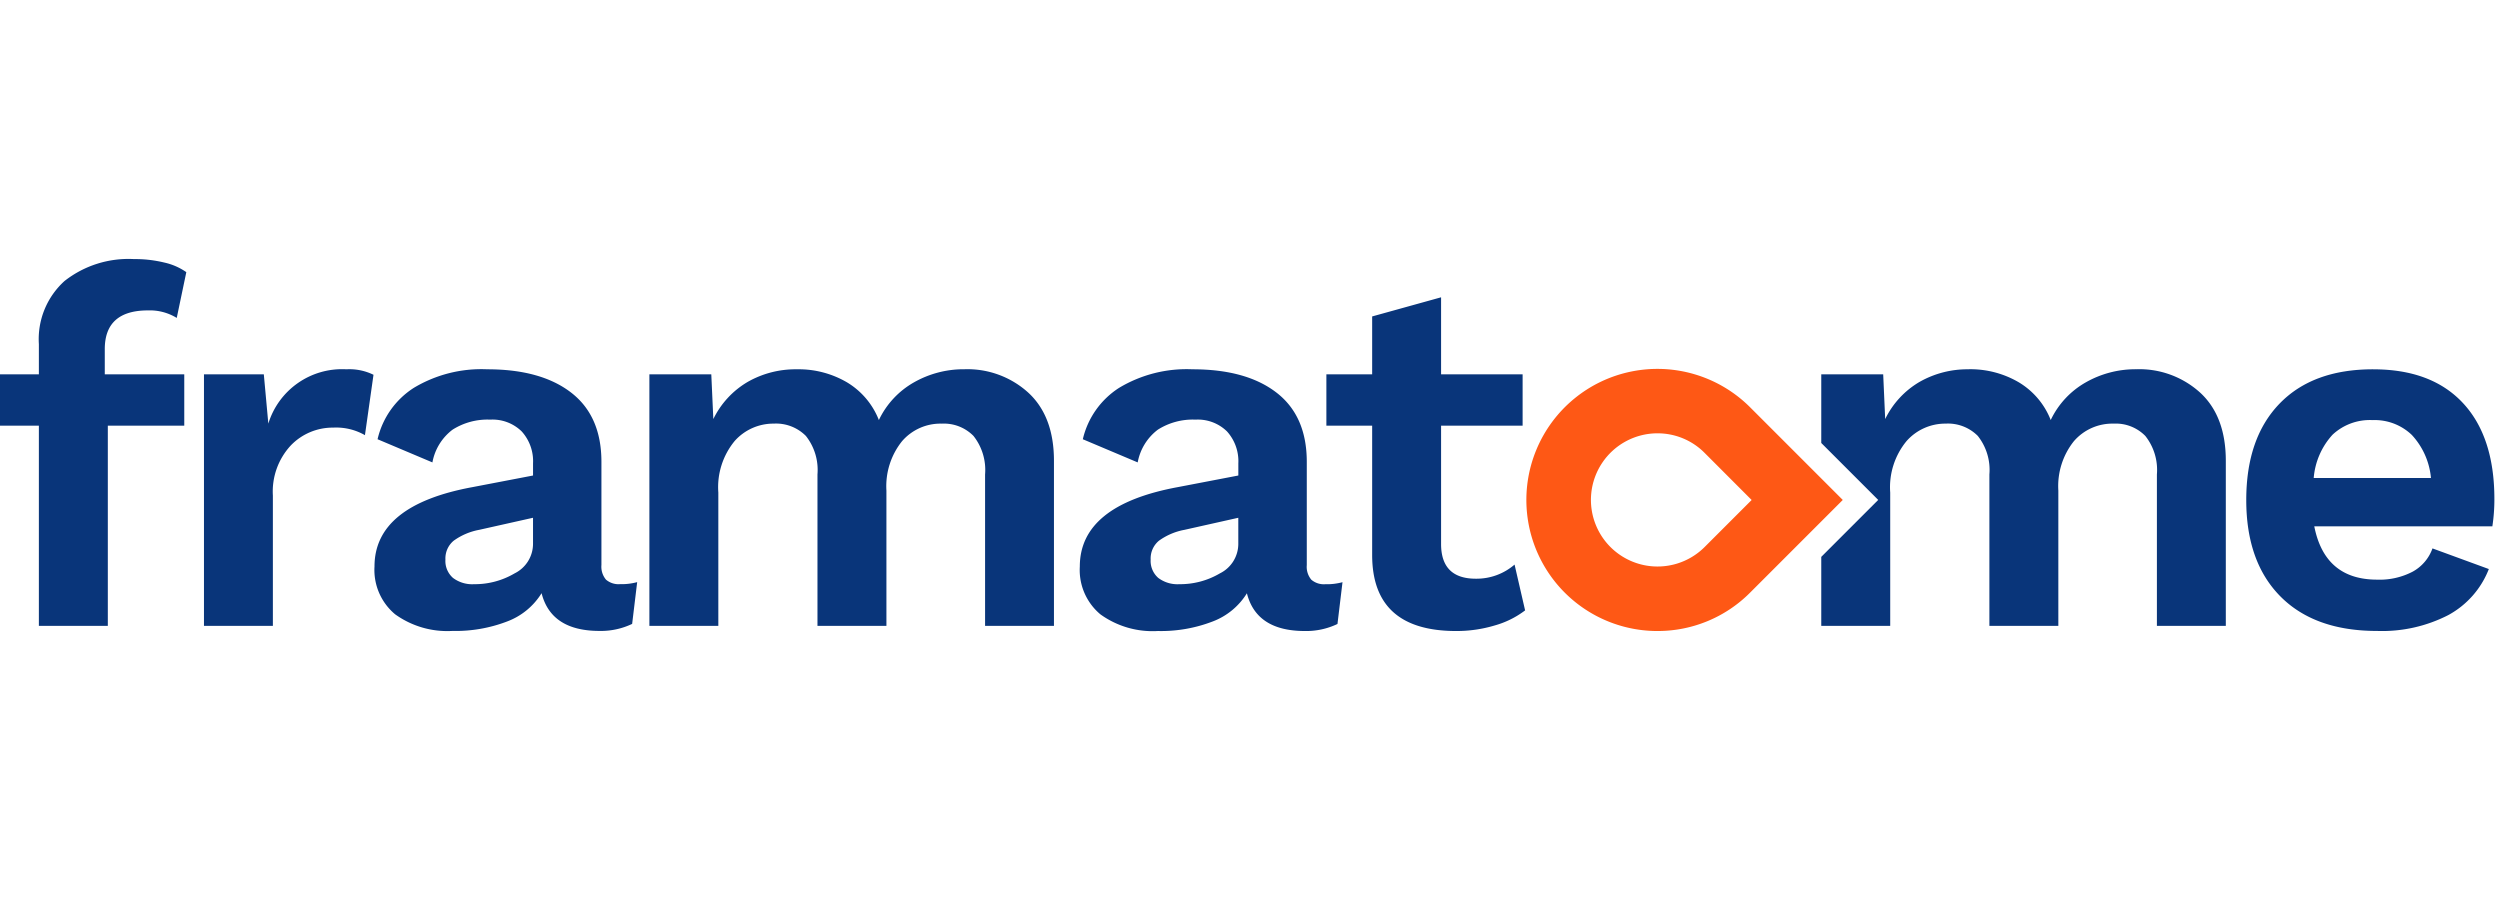
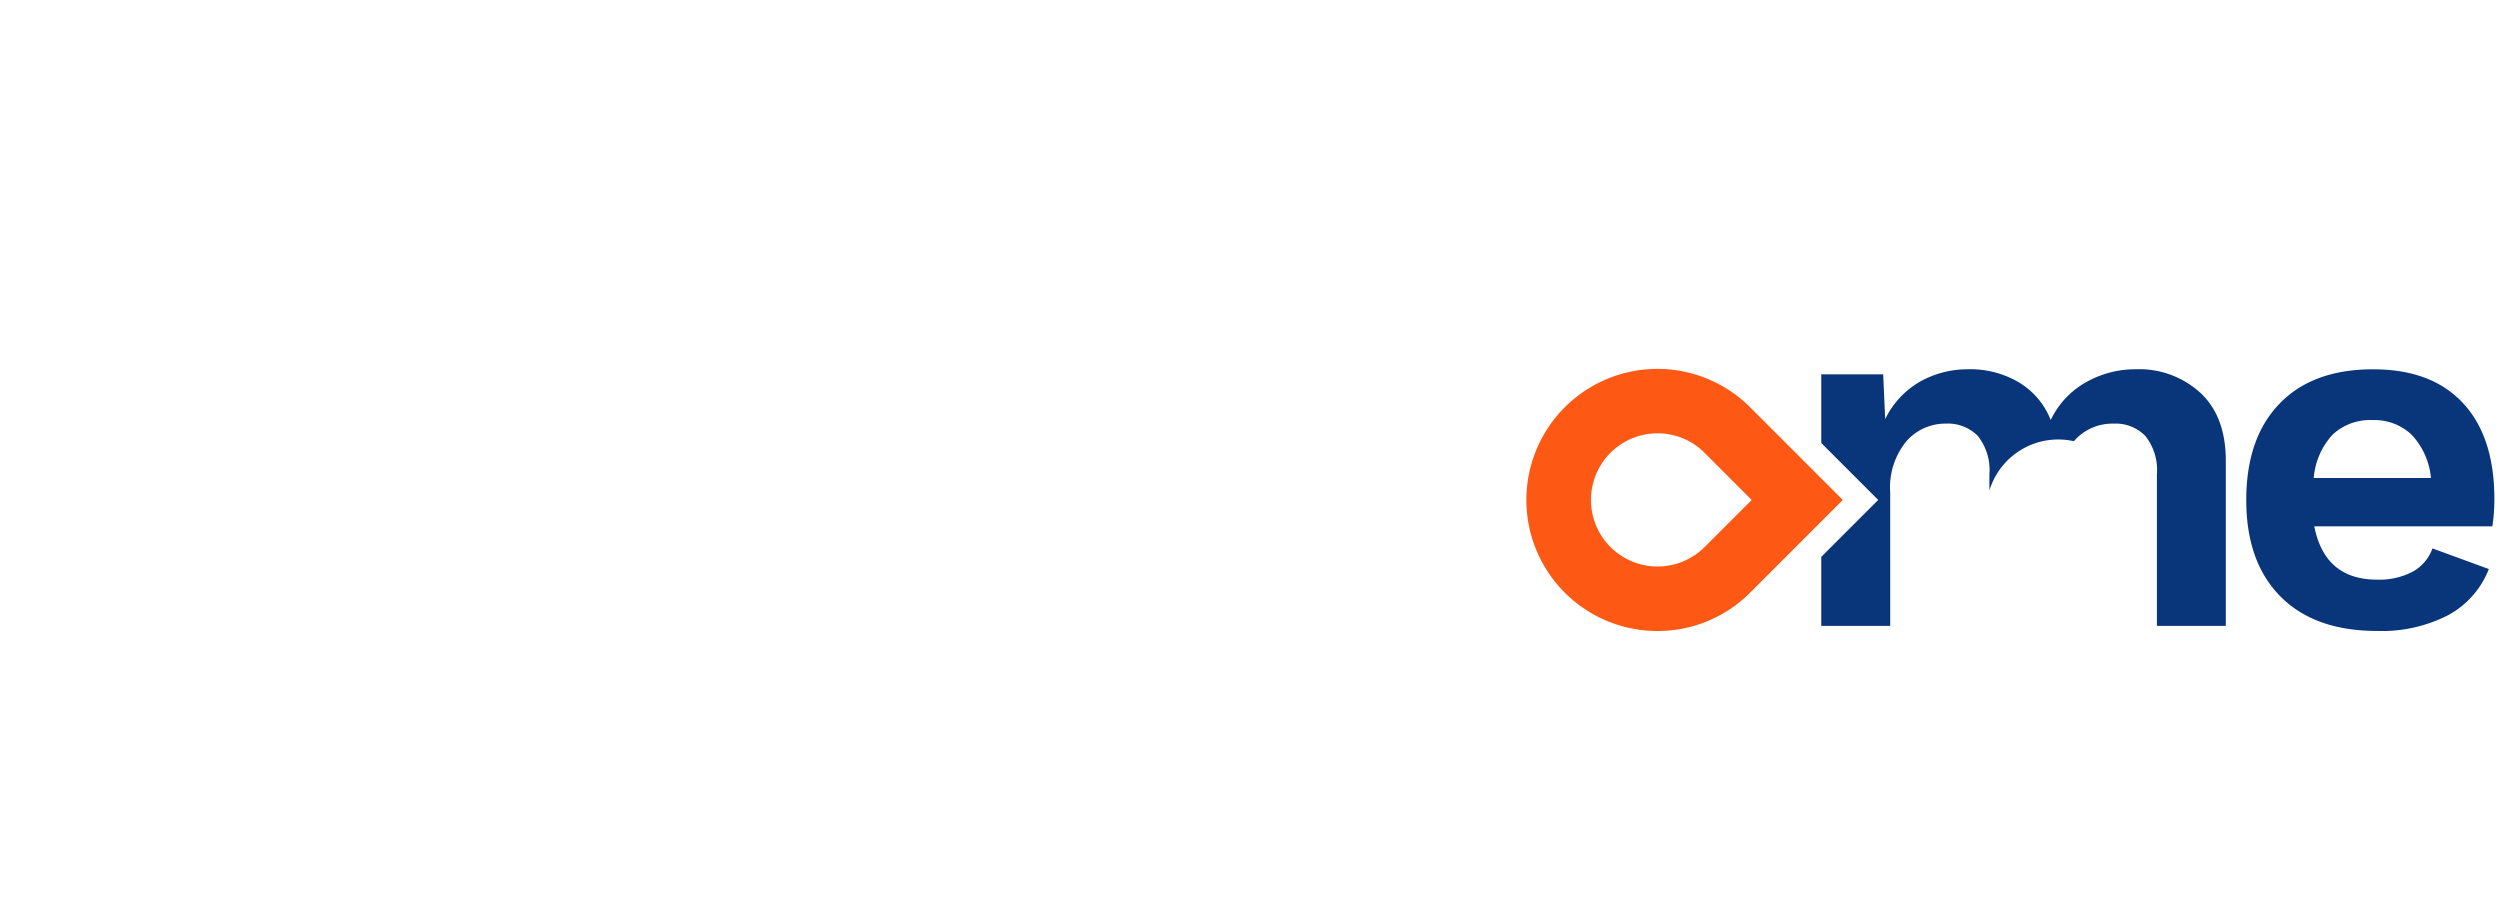
<svg xmlns="http://www.w3.org/2000/svg" width="259" height="93" viewBox="0 0 259 93">
  <defs>
    <clipPath id="clip-path">
      <rect id="Rectangle_2173" data-name="Rectangle 2173" width="259" height="93" transform="translate(0.128 0.365)" fill="#707070" />
    </clipPath>
  </defs>
  <g id="framatome" transform="translate(-0.128 -0.365)" clip-path="url(#clip-path)">
    <g id="Framatome_logo" transform="translate(-0.382 27.206)">
-       <path id="path3866" d="M14.388,0A10.724,10.724,0,0,0,7.2,2.267,8.119,8.119,0,0,0,4.537,8.809v3.13H0v5.317H4.537V38H11.68V17.256H19.6V11.939H11.365V9.33q0-4.015,4.484-4.013a5.327,5.327,0,0,1,2.971.78l.992-4.743A6.394,6.394,0,0,0,17.545.362,12.856,12.856,0,0,0,14.388,0ZM149.805,3.96l-7.139,1.982v6h-4.743v5.317h4.743v13.4q0,7.873,8.706,7.873a13.735,13.735,0,0,0,3.986-.574,9.4,9.4,0,0,0,3.153-1.563l-1.092-4.746a6.02,6.02,0,0,1-4.013,1.464q-3.6,0-3.6-3.6V17.256h8.447V11.939h-8.447V3.96ZM36.391,11.418a7.988,7.988,0,0,0-8.082,5.629l-.468-5.108h-6.2V38h7.139V24.5a7.018,7.018,0,0,1,1.852-5.188,6.014,6.014,0,0,1,4.4-1.852,5.977,5.977,0,0,1,3.286.783l.886-6.257A5.679,5.679,0,0,0,36.391,11.418Zm14.6,0a13.6,13.6,0,0,0-7.614,1.925,8.632,8.632,0,0,0-3.751,5.321l5.682,2.4a5.491,5.491,0,0,1,2.084-3.389,6.75,6.75,0,0,1,3.91-1.042,4.308,4.308,0,0,1,3.259,1.225,4.588,4.588,0,0,1,1.172,3.309v1.255l-6.257,1.2Q39.31,25.492,39.308,31.85A5.978,5.978,0,0,0,41.446,36.8a9.244,9.244,0,0,0,5.945,1.723,14.872,14.872,0,0,0,5.682-.989,7.131,7.131,0,0,0,3.545-2.921q.991,3.906,5.994,3.91A7.516,7.516,0,0,0,66,37.795l.521-4.328a6.148,6.148,0,0,1-1.772.209,1.993,1.993,0,0,1-1.46-.468,2.089,2.089,0,0,1-.471-1.514V21.007q0-4.744-3.127-7.166t-8.7-2.423Zm32.076,0a10.016,10.016,0,0,0-5.085,1.3,9.05,9.05,0,0,0-3.571,3.857L74.2,11.939H67.786V38h7.143V24.186a7.523,7.523,0,0,1,1.693-5.34,5.362,5.362,0,0,1,4.043-1.8A4.358,4.358,0,0,1,84,18.322a5.682,5.682,0,0,1,1.2,3.99V38h7.143V23.981a7.459,7.459,0,0,1,1.616-5.111,5.259,5.259,0,0,1,4.119-1.822,4.3,4.3,0,0,1,3.286,1.275,5.682,5.682,0,0,1,1.2,3.99V38H109.7V20.9q0-4.588-2.632-7.037a9.368,9.368,0,0,0-6.645-2.45,10.419,10.419,0,0,0-5.214,1.351,8.858,8.858,0,0,0-3.648,3.913,7.917,7.917,0,0,0-3.312-3.913A9.912,9.912,0,0,0,83.064,11.418Zm40.988,0a13.586,13.586,0,0,0-7.611,1.925,8.645,8.645,0,0,0-3.754,5.321l5.686,2.4a5.482,5.482,0,0,1,2.084-3.389,6.739,6.739,0,0,1,3.907-1.042,4.312,4.312,0,0,1,3.263,1.225,4.6,4.6,0,0,1,1.172,3.309v1.255l-6.257,1.2q-10.168,1.877-10.166,8.235a5.978,5.978,0,0,0,2.138,4.952,9.24,9.24,0,0,0,5.945,1.723,14.879,14.879,0,0,0,5.682-.989,7.131,7.131,0,0,0,3.545-2.921q.988,3.906,5.994,3.91a7.509,7.509,0,0,0,3.389-.73l.521-4.328a6.138,6.138,0,0,1-1.772.209,1.993,1.993,0,0,1-1.46-.468,2.08,2.08,0,0,1-.468-1.514V21.007q0-4.744-3.13-7.166t-8.706-2.423ZM55.731,26.8v2.712a3.414,3.414,0,0,1-1.905,3.047,8.112,8.112,0,0,1-4.2,1.122,3.31,3.31,0,0,1-2.187-.651,2.335,2.335,0,0,1-.783-1.905,2.382,2.382,0,0,1,.86-1.952,6.55,6.55,0,0,1,2.632-1.122Zm73.067,0v2.712a3.41,3.41,0,0,1-1.905,3.047,8.106,8.106,0,0,1-4.2,1.122,3.31,3.31,0,0,1-2.187-.651,2.337,2.337,0,0,1-.787-1.905,2.384,2.384,0,0,1,.863-1.952,6.564,6.564,0,0,1,2.632-1.122Z" transform="translate(0 0)" fill="#09357a" />
-       <path id="path3886" d="M126.608,6.719a10.021,10.021,0,0,0-5.085,1.3,9.037,9.037,0,0,0-3.571,3.857l-.206-4.637H111.33v7.113l5.9,5.9-5.9,5.9V33.3h7.143V19.487a7.514,7.514,0,0,1,1.7-5.34,5.352,5.352,0,0,1,4.039-1.8,4.358,4.358,0,0,1,3.336,1.275,5.672,5.672,0,0,1,1.2,3.99V33.3h7.143V19.282A7.449,7.449,0,0,1,137.5,14.17a5.262,5.262,0,0,1,4.119-1.822,4.288,4.288,0,0,1,3.283,1.275,5.672,5.672,0,0,1,1.2,3.99V33.3h7.139V16.2q0-4.588-2.629-7.037a9.38,9.38,0,0,0-6.648-2.45,10.419,10.419,0,0,0-5.214,1.351,8.847,8.847,0,0,0-3.648,3.913,7.917,7.917,0,0,0-3.313-3.913,9.912,9.912,0,0,0-5.184-1.351Zm41.891,0q-6.258,0-9.7,3.568t-3.439,9.984q0,6.414,3.545,9.984t10.007,3.571a15.011,15.011,0,0,0,7.378-1.643,9.226,9.226,0,0,0,4.2-4.77l-5.838-2.138a4.458,4.458,0,0,1-2.035,2.4,7.374,7.374,0,0,1-3.7.836q-5.423,0-6.512-5.526h18.451a18.6,18.6,0,0,0,.209-2.815q0-6.462-3.259-9.957t-9.3-3.492Zm-.053,5.264a5.557,5.557,0,0,1,4.066,1.537,7.551,7.551,0,0,1,1.982,4.458H162.348a7.554,7.554,0,0,1,1.952-4.484A5.659,5.659,0,0,1,168.446,11.983Z" transform="translate(77.863 4.699)" fill="#09357a" />
+       <path id="path3886" d="M126.608,6.719a10.021,10.021,0,0,0-5.085,1.3,9.037,9.037,0,0,0-3.571,3.857l-.206-4.637H111.33v7.113l5.9,5.9-5.9,5.9V33.3h7.143V19.487a7.514,7.514,0,0,1,1.7-5.34,5.352,5.352,0,0,1,4.039-1.8,4.358,4.358,0,0,1,3.336,1.275,5.672,5.672,0,0,1,1.2,3.99V33.3V19.282A7.449,7.449,0,0,1,137.5,14.17a5.262,5.262,0,0,1,4.119-1.822,4.288,4.288,0,0,1,3.283,1.275,5.672,5.672,0,0,1,1.2,3.99V33.3h7.139V16.2q0-4.588-2.629-7.037a9.38,9.38,0,0,0-6.648-2.45,10.419,10.419,0,0,0-5.214,1.351,8.847,8.847,0,0,0-3.648,3.913,7.917,7.917,0,0,0-3.313-3.913,9.912,9.912,0,0,0-5.184-1.351Zm41.891,0q-6.258,0-9.7,3.568t-3.439,9.984q0,6.414,3.545,9.984t10.007,3.571a15.011,15.011,0,0,0,7.378-1.643,9.226,9.226,0,0,0,4.2-4.77l-5.838-2.138a4.458,4.458,0,0,1-2.035,2.4,7.374,7.374,0,0,1-3.7.836q-5.423,0-6.512-5.526h18.451a18.6,18.6,0,0,0,.209-2.815q0-6.462-3.259-9.957t-9.3-3.492Zm-.053,5.264a5.557,5.557,0,0,1,4.066,1.537,7.551,7.551,0,0,1,1.982,4.458H162.348a7.554,7.554,0,0,1,1.952-4.484A5.659,5.659,0,0,1,168.446,11.983Z" transform="translate(77.863 4.699)" fill="#09357a" />
      <path id="path3890" d="M106.93,33.851a13.578,13.578,0,1,1,9.585-23.195l9.616,9.616-9.616,9.616a13.489,13.489,0,0,1-9.585,3.962m0-20.482a6.9,6.9,0,1,0,4.869,11.8l4.892-4.892L111.8,15.379a6.852,6.852,0,0,0-4.869-2.01" transform="translate(65.29 4.682)" fill="#fe5815" />
    </g>
  </g>
</svg>